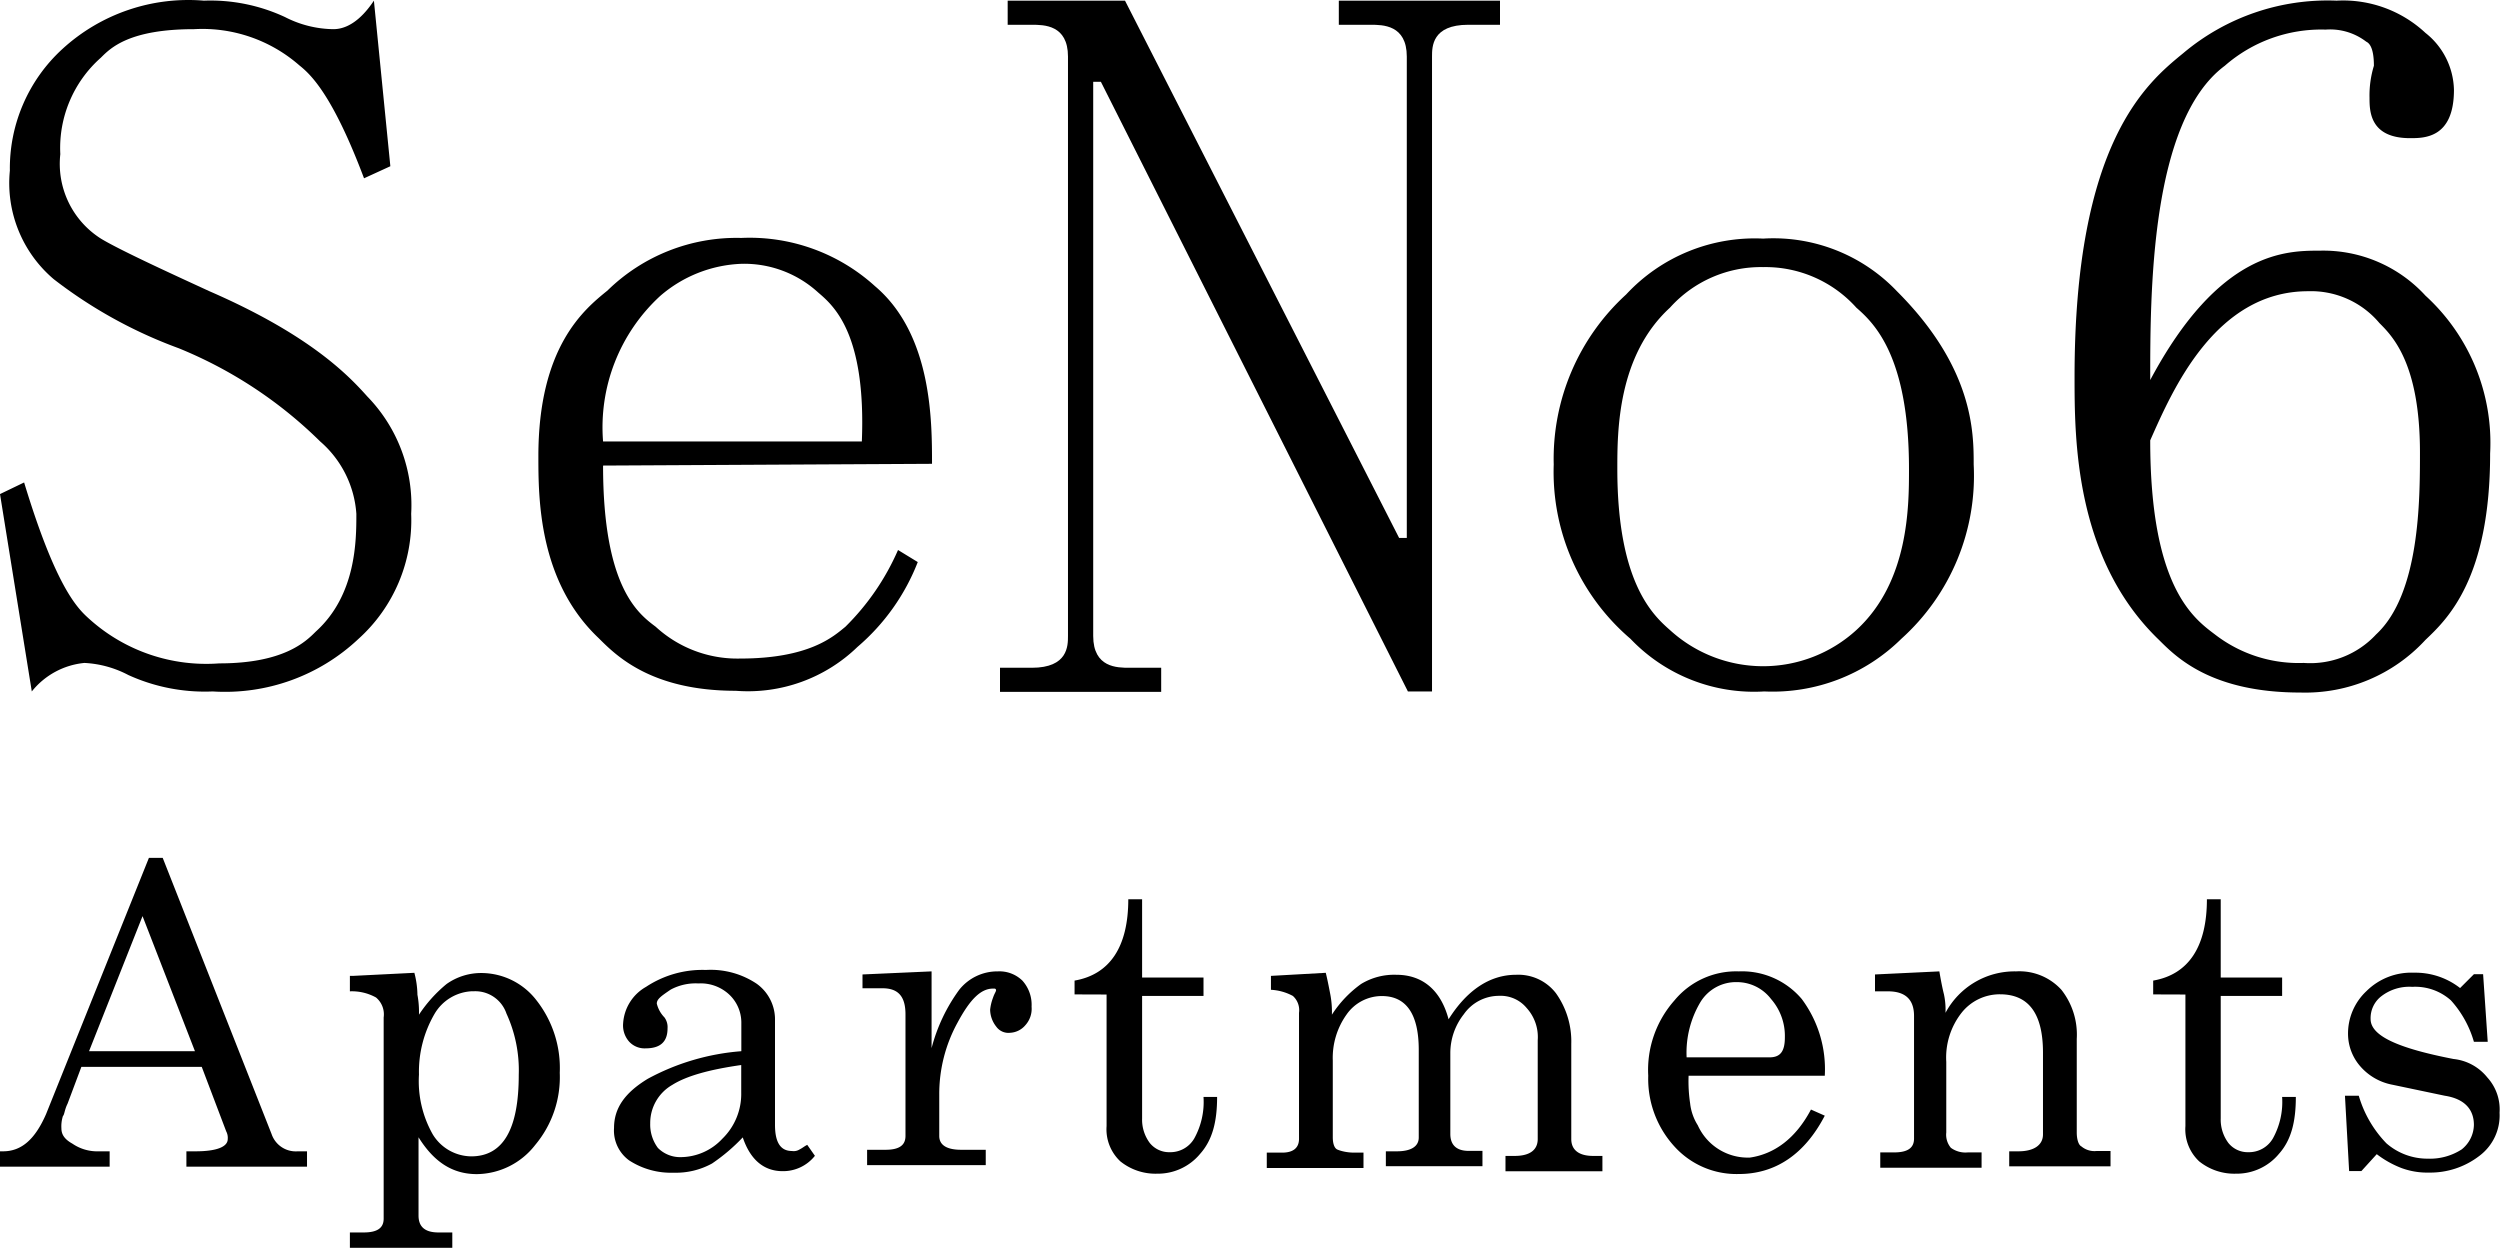
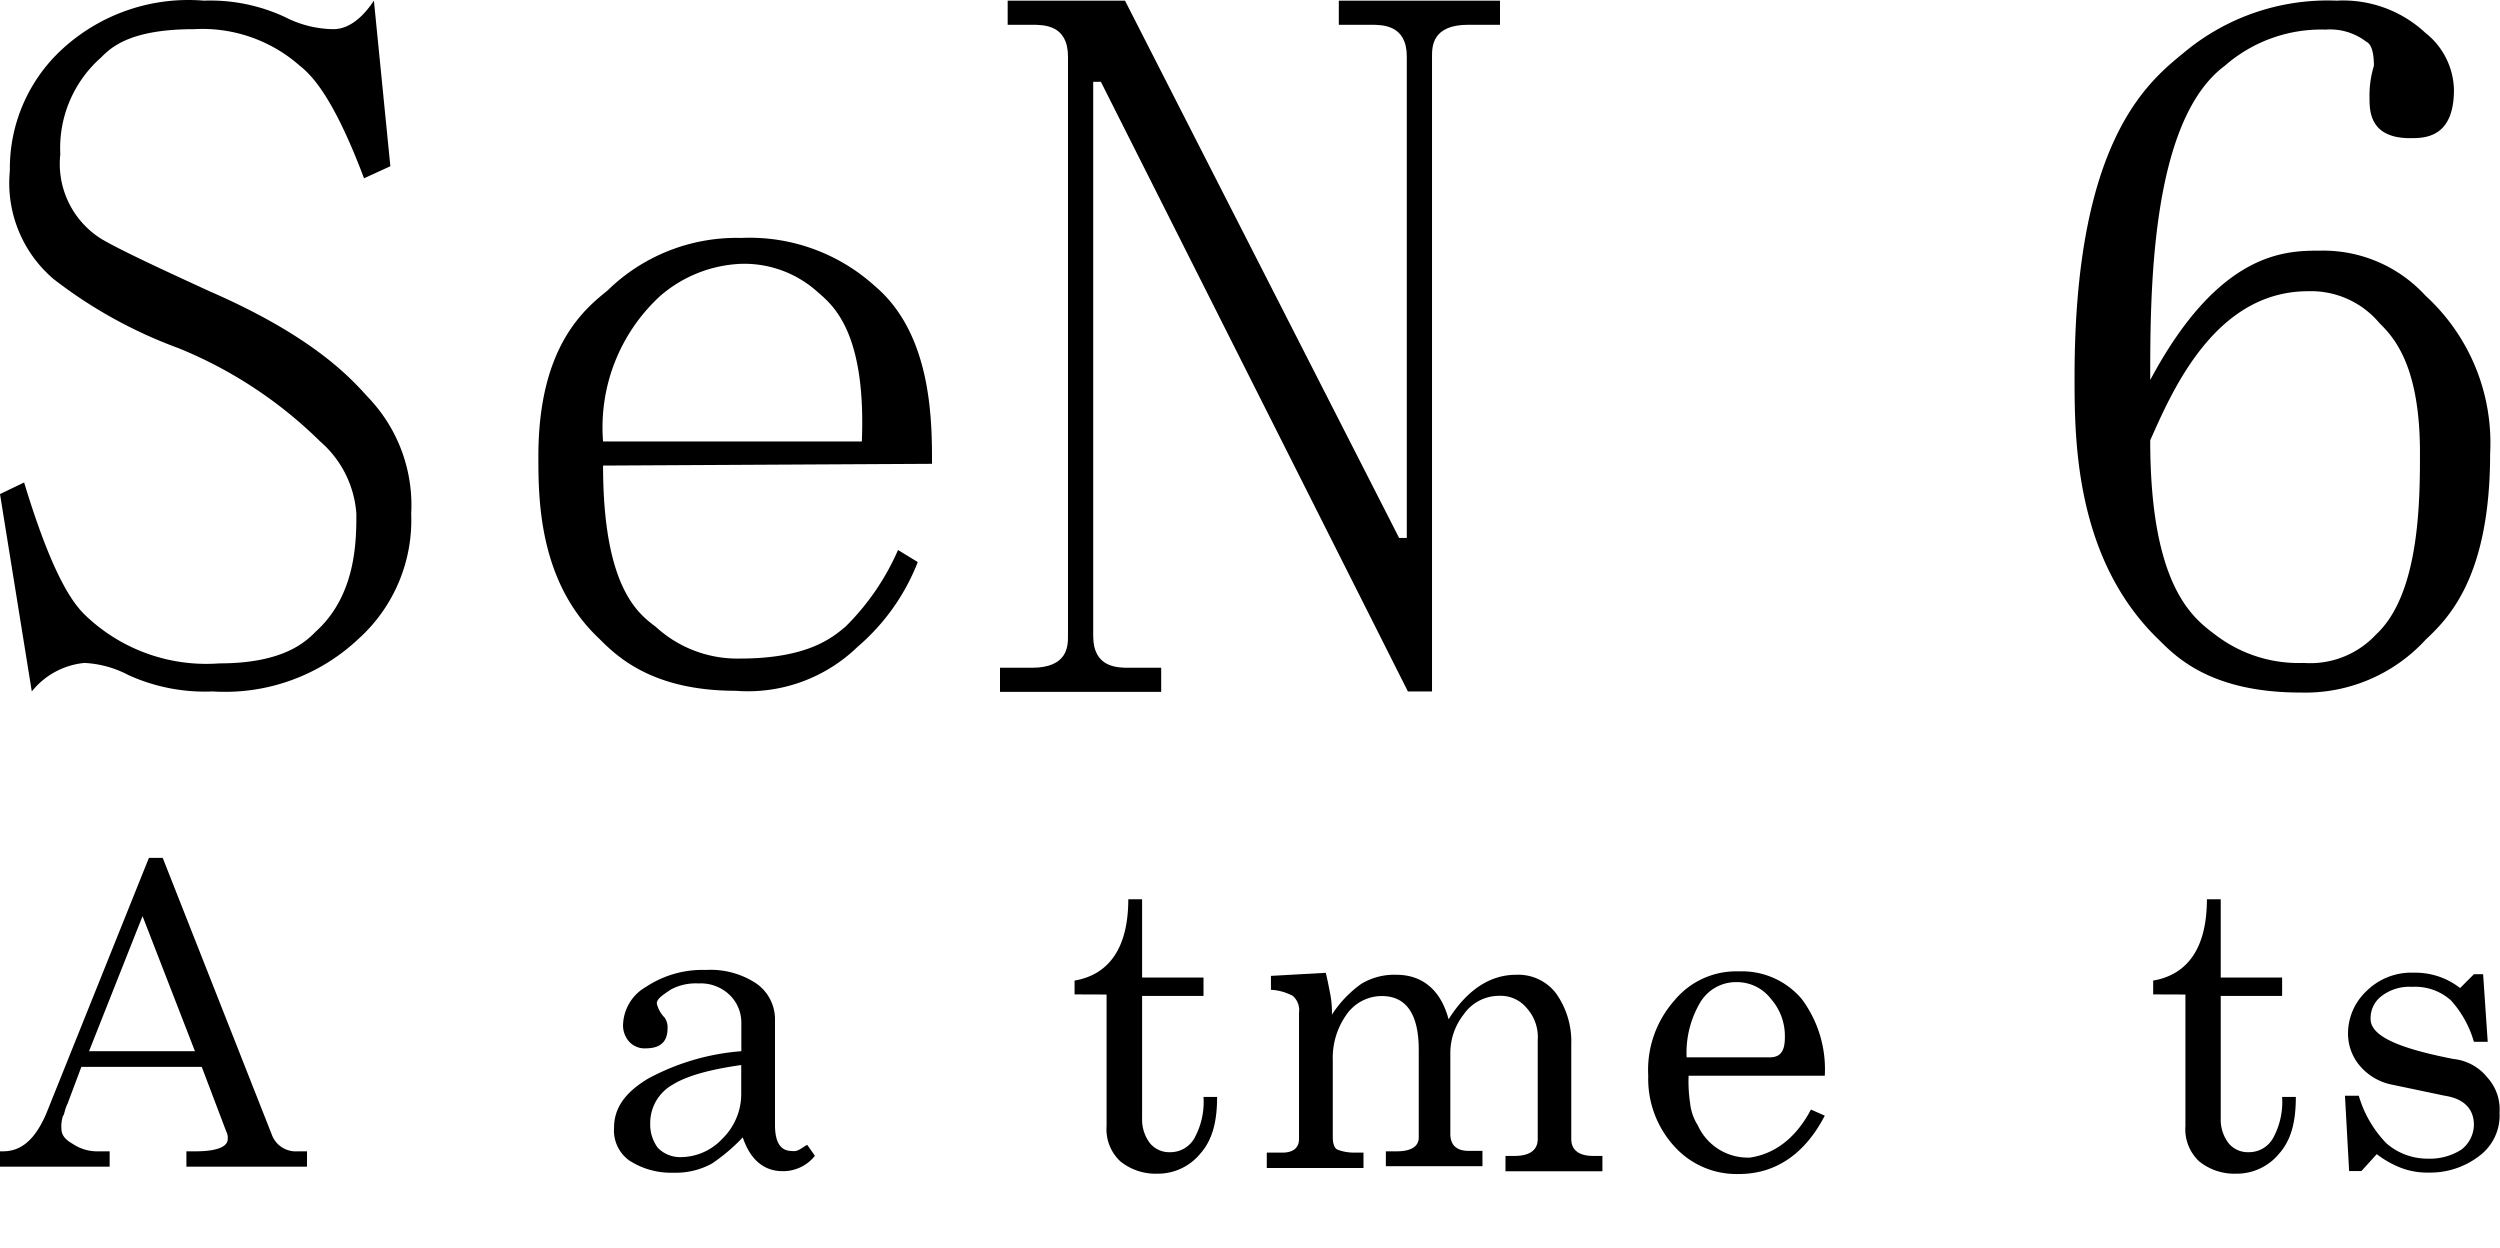
<svg xmlns="http://www.w3.org/2000/svg" viewBox="0 0 228 113.79">
  <g id="Layer_2" data-name="Layer 2">
    <g id="Layer_1-2" data-name="Layer 1">
      <path d="M32.5,46.86a9.59,9.59,0,0,0-3.3-6.6,39.67,39.67,0,0,0-12.9-8.5,42.44,42.44,0,0,1-11.4-6.3,11.49,11.49,0,0,1-4-9.9A14.76,14.76,0,0,1,5.7,4.46,17,17,0,0,1,18.6.06,16.11,16.11,0,0,1,26,1.56a9.88,9.88,0,0,0,4.4,1.1c1.8,0,3.1-1.7,3.7-2.6l1.5,15.1-2.4,1.1c-2.9-7.7-4.9-9.5-5.9-10.3a13.43,13.43,0,0,0-9.6-3.3c-5.9,0-7.6,1.7-8.5,2.6a11,11,0,0,0-3.7,8.8,8.07,8.07,0,0,0,3.7,7.7c1.8,1.1,7.3,3.6,9.9,4.8,9.2,4,12.7,7.7,14.4,9.6a14.21,14.21,0,0,1,4,10.7,14.56,14.56,0,0,1-4.8,11.4,17.73,17.73,0,0,1-13.3,4.8,16.84,16.84,0,0,1-7.7-1.5,9.59,9.59,0,0,0-4-1.1,7,7,0,0,0-4.8,2.6L0,45.06,2.2,44c3,9.9,5,11.6,6,12.5a15.93,15.93,0,0,0,11.8,4c5.9,0,7.9-2,8.8-2.9C32.5,54.26,32.5,49.26,32.5,46.86Z" />
      <path d="M55,42.46c0,11.1,3.2,13.5,4.8,14.7a11,11,0,0,0,7.7,2.9c6.3,0,8.5-2,9.6-2.9a22.4,22.4,0,0,0,4.8-7l1.8,1.1A19.45,19.45,0,0,1,78.2,59a14.35,14.35,0,0,1-11.1,4c-7.7,0-10.9-3.2-12.5-4.8-5.5-5.2-5.5-12.8-5.5-16.6,0-10,4.2-13.4,6.3-15.1a16.82,16.82,0,0,1,12.2-4.8,17,17,0,0,1,12.2,4.4c5.2,4.4,5.2,12.3,5.2,16.2Zm23.6-2.2c.4-9.9-2.6-12.4-4-13.6a10,10,0,0,0-7-2.6A12,12,0,0,0,60.2,27,16.27,16.27,0,0,0,55,40.26Z" />
      <path d="M127.6,49.06h.7V5.16c0-2.9-2.2-2.9-3.3-2.9h-2.9V.06h14.7v2.2h-2.9c-3.3,0-3.3,2-3.3,2.9v57.9h-2.2l-28-55.6h-.7V58c0,2.9,2.2,2.9,3.3,2.9h2.9v2.2H91.2v-2.2h2.9c3.3,0,3.3-2,3.3-2.9V5.16c0-2.9-2.2-2.9-3.3-2.9H91.9V.06h10.7Z" />
-       <path d="M160.8,24.36a11.15,11.15,0,0,0-8.5,3.7c-4.8,4.4-4.8,11.3-4.8,14.7,0,10.3,3.2,13.3,4.8,14.7a12.6,12.6,0,0,0,17,0c4.8-4.4,4.8-11.3,4.8-14.7,0-10.3-3.2-13.3-4.8-14.7A11.15,11.15,0,0,0,160.8,24.36Zm0-2.6a15.56,15.56,0,0,1,12.2,4.8c7,7,7,12.9,7,15.8a20,20,0,0,1-6.6,15.9,16.71,16.71,0,0,1-12.5,4.8,15.56,15.56,0,0,1-12.2-4.8,20,20,0,0,1-7-15.9,20.28,20.28,0,0,1,6.6-15.5A16,16,0,0,1,160.8,21.76Z" />
      <path d="M196.1,34.66c6.3-11.8,12.4-11.8,15.5-11.8a12.64,12.64,0,0,1,9.6,4.1,18.19,18.19,0,0,1,5.9,14.4c0,11.4-3.9,15.1-5.9,17a14.9,14.9,0,0,1-11.4,4.8c-8.1,0-11.3-3.2-12.9-4.8-7.7-7.4-7.7-18.4-7.7-24,0-21.4,6.6-26.8,9.9-29.5a20.43,20.43,0,0,1,14-4.8A11,11,0,0,1,221.2,3a6.79,6.79,0,0,1,2.6,5.2c0,4.4-2.7,4.4-4,4.4-3.7,0-3.7-2.5-3.7-3.7a9.25,9.25,0,0,1,.4-2.9c0-1.8-.5-2.1-.7-2.2a5.42,5.42,0,0,0-3.7-1.1A13.36,13.36,0,0,0,202.9,6C196.1,11.06,196.1,26.76,196.1,34.66Zm14.4-8.1c-8.5,0-12.4,9.1-14.4,13.6,0,13.3,3.9,16.2,5.9,17.7a12.48,12.48,0,0,0,8.1,2.6,8.19,8.19,0,0,0,6.6-2.6c4-3.7,4-12.3,4-16.6,0-8.1-2.5-10.6-3.7-11.8A8.14,8.14,0,0,0,210.5,26.56Z" />
      <path d="M4.2,101.61l9.38-23.37h1.26l9.93,25.19A2.33,2.33,0,0,0,27.15,105H28v1.4h-11V105h.84c1.95,0,2.93-.42,2.93-1.12a1.26,1.26,0,0,0-.14-.7l-2.23-5.88H7.42l-1.26,3.36c-.28.56-.28,1-.42,1.12a3.08,3.08,0,0,0-.14,1.12c0,.56.28,1,1,1.4A4,4,0,0,0,9,105h1v1.4H0V105H.28C2,105,3.22,103.85,4.2,101.61Zm13.58-5.74L13,83.55,8.12,95.87Z" />
-       <path d="M32.19,89l5.6-.28a8.26,8.26,0,0,1,.28,2,8.61,8.61,0,0,1,.14,1.82,12.61,12.61,0,0,1,2.52-2.8,5.45,5.45,0,0,1,3.22-1,6.36,6.36,0,0,1,5,2.52,10,10,0,0,1,2.1,6.58,9.63,9.63,0,0,1-2.24,6.58,6.83,6.83,0,0,1-5.32,2.66c-2.24,0-3.92-1.12-5.32-3.36v7.14c0,1,.56,1.54,1.82,1.54h1.26v1.4H31.91v-1.4h1.26c1.26,0,1.82-.42,1.82-1.26V92.79a2,2,0,0,0-.7-1.82,4.53,4.53,0,0,0-2.38-.56V89Zm10.92,1.4a4.17,4.17,0,0,0-3.5,2.1A10.49,10.49,0,0,0,38.21,98a9.84,9.84,0,0,0,1.26,5.46,4.16,4.16,0,0,0,3.5,2c2.94,0,4.34-2.52,4.34-7.42a12.4,12.4,0,0,0-1.12-5.6A3,3,0,0,0,43.11,90.41Z" />
      <path d="M59.9,91.53a2.74,2.74,0,0,0,.7,1.26,1.51,1.51,0,0,1,.28,1c0,1.26-.7,1.82-2,1.82A1.91,1.91,0,0,1,57.38,95a2.23,2.23,0,0,1-.55-1.68A4.12,4.12,0,0,1,58.92,90a9.33,9.33,0,0,1,5.46-1.54A7.54,7.54,0,0,1,69,89.71a4,4,0,0,1,1.68,3.36v9.52c0,1.68.56,2.38,1.54,2.38a1,1,0,0,0,.7-.14c.28-.14.42-.28.7-.42l.7,1a3.7,3.7,0,0,1-2.94,1.4c-1.68,0-2.94-1-3.64-3.08a16.85,16.85,0,0,1-2.8,2.38,6.82,6.82,0,0,1-3.5.84,7,7,0,0,1-4.06-1.12A3.37,3.37,0,0,1,56,102.87c0-1.82,1-3.22,3.07-4.48a21.29,21.29,0,0,1,8.54-2.52V93.21a3.51,3.51,0,0,0-1.12-2.52,3.81,3.81,0,0,0-2.8-1,4.79,4.79,0,0,0-2.52.56C60.32,90.83,59.9,91.11,59.9,91.53Zm7.7,8.12V97.13c-2.94.42-5,1-6.3,1.82a4,4,0,0,0-2,3.5,3.56,3.56,0,0,0,.7,2.24,2.85,2.85,0,0,0,2.1.84,5.22,5.22,0,0,0,3.78-1.68A5.7,5.7,0,0,0,67.6,99.65Z" />
-       <path d="M78.66,90.27v-1.4l6.3-.28v7a15.71,15.71,0,0,1,2.52-5.32A4.44,4.44,0,0,1,91,88.59a3,3,0,0,1,2.24.84,3.29,3.29,0,0,1,.84,2.38,2.23,2.23,0,0,1-.56,1.68,1.94,1.94,0,0,1-1.4.7,1.36,1.36,0,0,1-1.26-.56,2.55,2.55,0,0,1-.56-1.54A4.33,4.33,0,0,1,90.56,91c.14-.42.28-.56.28-.7a.14.14,0,0,0-.14-.14h-.14c-1.12,0-2.1,1-3.22,3.08a13.53,13.53,0,0,0-1.68,6.58v3.78c0,.84.7,1.26,2,1.26h2.24v1.4H79.08v-1.4h1.68c1.26,0,1.82-.42,1.82-1.26V92.51c0-1.68-.7-2.38-2.1-2.38H78.66Z" />
      <path d="M98,90.69V89.43c3.22-.56,4.9-3.08,4.9-7.42h1.26v7.14h5.6v1.68h-5.6V102a3.56,3.56,0,0,0,.7,2.24,2.26,2.26,0,0,0,1.82.84,2.52,2.52,0,0,0,2.24-1.26,6.87,6.87,0,0,0,.84-3.78H111c0,2.24-.42,3.92-1.54,5.18a5,5,0,0,1-3.92,1.82,5.11,5.11,0,0,1-3.36-1.12,4,4,0,0,1-1.26-3.22v-12Z" />
      <path d="M132.27,96v7.42c0,1,.56,1.54,1.67,1.54h1.26v1.4h-8.81V105h1c1.26,0,2-.42,2-1.26v-8c0-3.22-1.12-4.9-3.36-4.9a3.92,3.92,0,0,0-3.22,1.68,6.8,6.8,0,0,0-1.26,4.2v7c0,.56.14,1,.42,1.12s.84.28,1.54.28h.84v1.4h-8.82v-1.4h1.4c1,0,1.54-.42,1.54-1.26V92.37a1.74,1.74,0,0,0-.56-1.54,4.7,4.7,0,0,0-2-.56V89l5-.28c.14.56.28,1.26.42,2a8.61,8.61,0,0,1,.14,1.82,10.3,10.3,0,0,1,2.66-2.8,5.8,5.8,0,0,1,3.22-.84c2.38,0,4.06,1.4,4.76,4.06,1.67-2.66,3.77-4.06,6.15-4.06a4.33,4.33,0,0,1,3.64,1.68,7.56,7.56,0,0,1,1.4,4.62v8.68c0,1,.7,1.54,2,1.54h.84v1.4H137.3v-1.4h.84c1.4,0,2.1-.56,2.1-1.54v-9a3.94,3.94,0,0,0-1-2.94,3.08,3.08,0,0,0-2.52-1.12,3.92,3.92,0,0,0-3.22,1.68A5.71,5.71,0,0,0,132.27,96Z" />
      <path d="M165.16,101.19l1.26.56c-1.82,3.5-4.48,5.32-7.84,5.32a7.63,7.63,0,0,1-5.88-2.52,9.13,9.13,0,0,1-2.38-6.44,9.55,9.55,0,0,1,2.38-6.86,7.3,7.3,0,0,1,5.88-2.66,7.14,7.14,0,0,1,5.74,2.52,10.71,10.71,0,0,1,2.1,7H154a13.61,13.61,0,0,0,.14,2.52,4.7,4.7,0,0,0,.7,2,5,5,0,0,0,4.76,2.94C161.8,105.25,163.76,103.85,165.16,101.19Zm-11.34-4.76h7.56c1,0,1.4-.56,1.4-1.82a5.12,5.12,0,0,0-1.26-3.5,3.91,3.91,0,0,0-3.08-1.54,3.8,3.8,0,0,0-3.36,1.82A9,9,0,0,0,153.82,96.43Z" />
-       <path d="M171,90.13V88.87l5.87-.28q.21,1.26.42,2.1a6.82,6.82,0,0,1,.14,1.68,7.14,7.14,0,0,1,6.44-3.78A5.18,5.18,0,0,1,188,90.27a6.61,6.61,0,0,1,1.4,4.48v8.54c0,.56.14,1.12.42,1.26a1.86,1.86,0,0,0,1.4.42h1.26v1.4h-9.24V105h.84c1.4,0,2.24-.56,2.24-1.54V96c0-3.5-1.26-5.32-3.92-5.32a4.44,4.44,0,0,0-3.5,1.68,6.61,6.61,0,0,0-1.4,4.48v6.44a1.86,1.86,0,0,0,.42,1.4,2.25,2.25,0,0,0,1.54.42h1.26v1.4h-9.24v-1.4h1.26c1.26,0,1.82-.42,1.82-1.26V92.65c0-1.54-.84-2.24-2.38-2.24H171Z" />
      <path d="M196.37,90.69V89.43c3.22-.56,4.9-3.08,4.9-7.42h1.26v7.14h5.6v1.68h-5.6V102a3.56,3.56,0,0,0,.7,2.24,2.26,2.26,0,0,0,1.82.84,2.52,2.52,0,0,0,2.24-1.26,6.87,6.87,0,0,0,.84-3.78h1.25c0,2.24-.41,3.92-1.53,5.18a5,5,0,0,1-3.92,1.82,5.11,5.11,0,0,1-3.36-1.12,4,4,0,0,1-1.26-3.22v-12Z" />
      <path d="M213.86,99.93h1.26a10.43,10.43,0,0,0,2.52,4.34,5.69,5.69,0,0,0,3.78,1.4,5.32,5.32,0,0,0,3.08-.84,2.92,2.92,0,0,0,1.12-2.24c0-1.4-.84-2.38-2.66-2.66l-4.76-1a5.14,5.14,0,0,1-2.94-1.68,4.52,4.52,0,0,1-1.12-2.94,5.3,5.3,0,0,1,1.68-3.92,5.8,5.8,0,0,1,4.34-1.68,6.61,6.61,0,0,1,4.2,1.4l1.26-1.26h.84l.42,6.16h-1.26a9.57,9.57,0,0,0-2.1-3.78A4.88,4.88,0,0,0,220,90a4.18,4.18,0,0,0-2.8.84,2.52,2.52,0,0,0-1,2.1c0,1.54,2.52,2.66,7.56,3.64a4.55,4.55,0,0,1,3.08,1.68,4.33,4.33,0,0,1,1.12,3.22,4.6,4.6,0,0,1-1.82,3.92,7.34,7.34,0,0,1-4.62,1.54,6.78,6.78,0,0,1-2.52-.42,9.05,9.05,0,0,1-2.24-1.26l-1.4,1.54h-1.12Z" />
    </g>
  </g>
</svg>